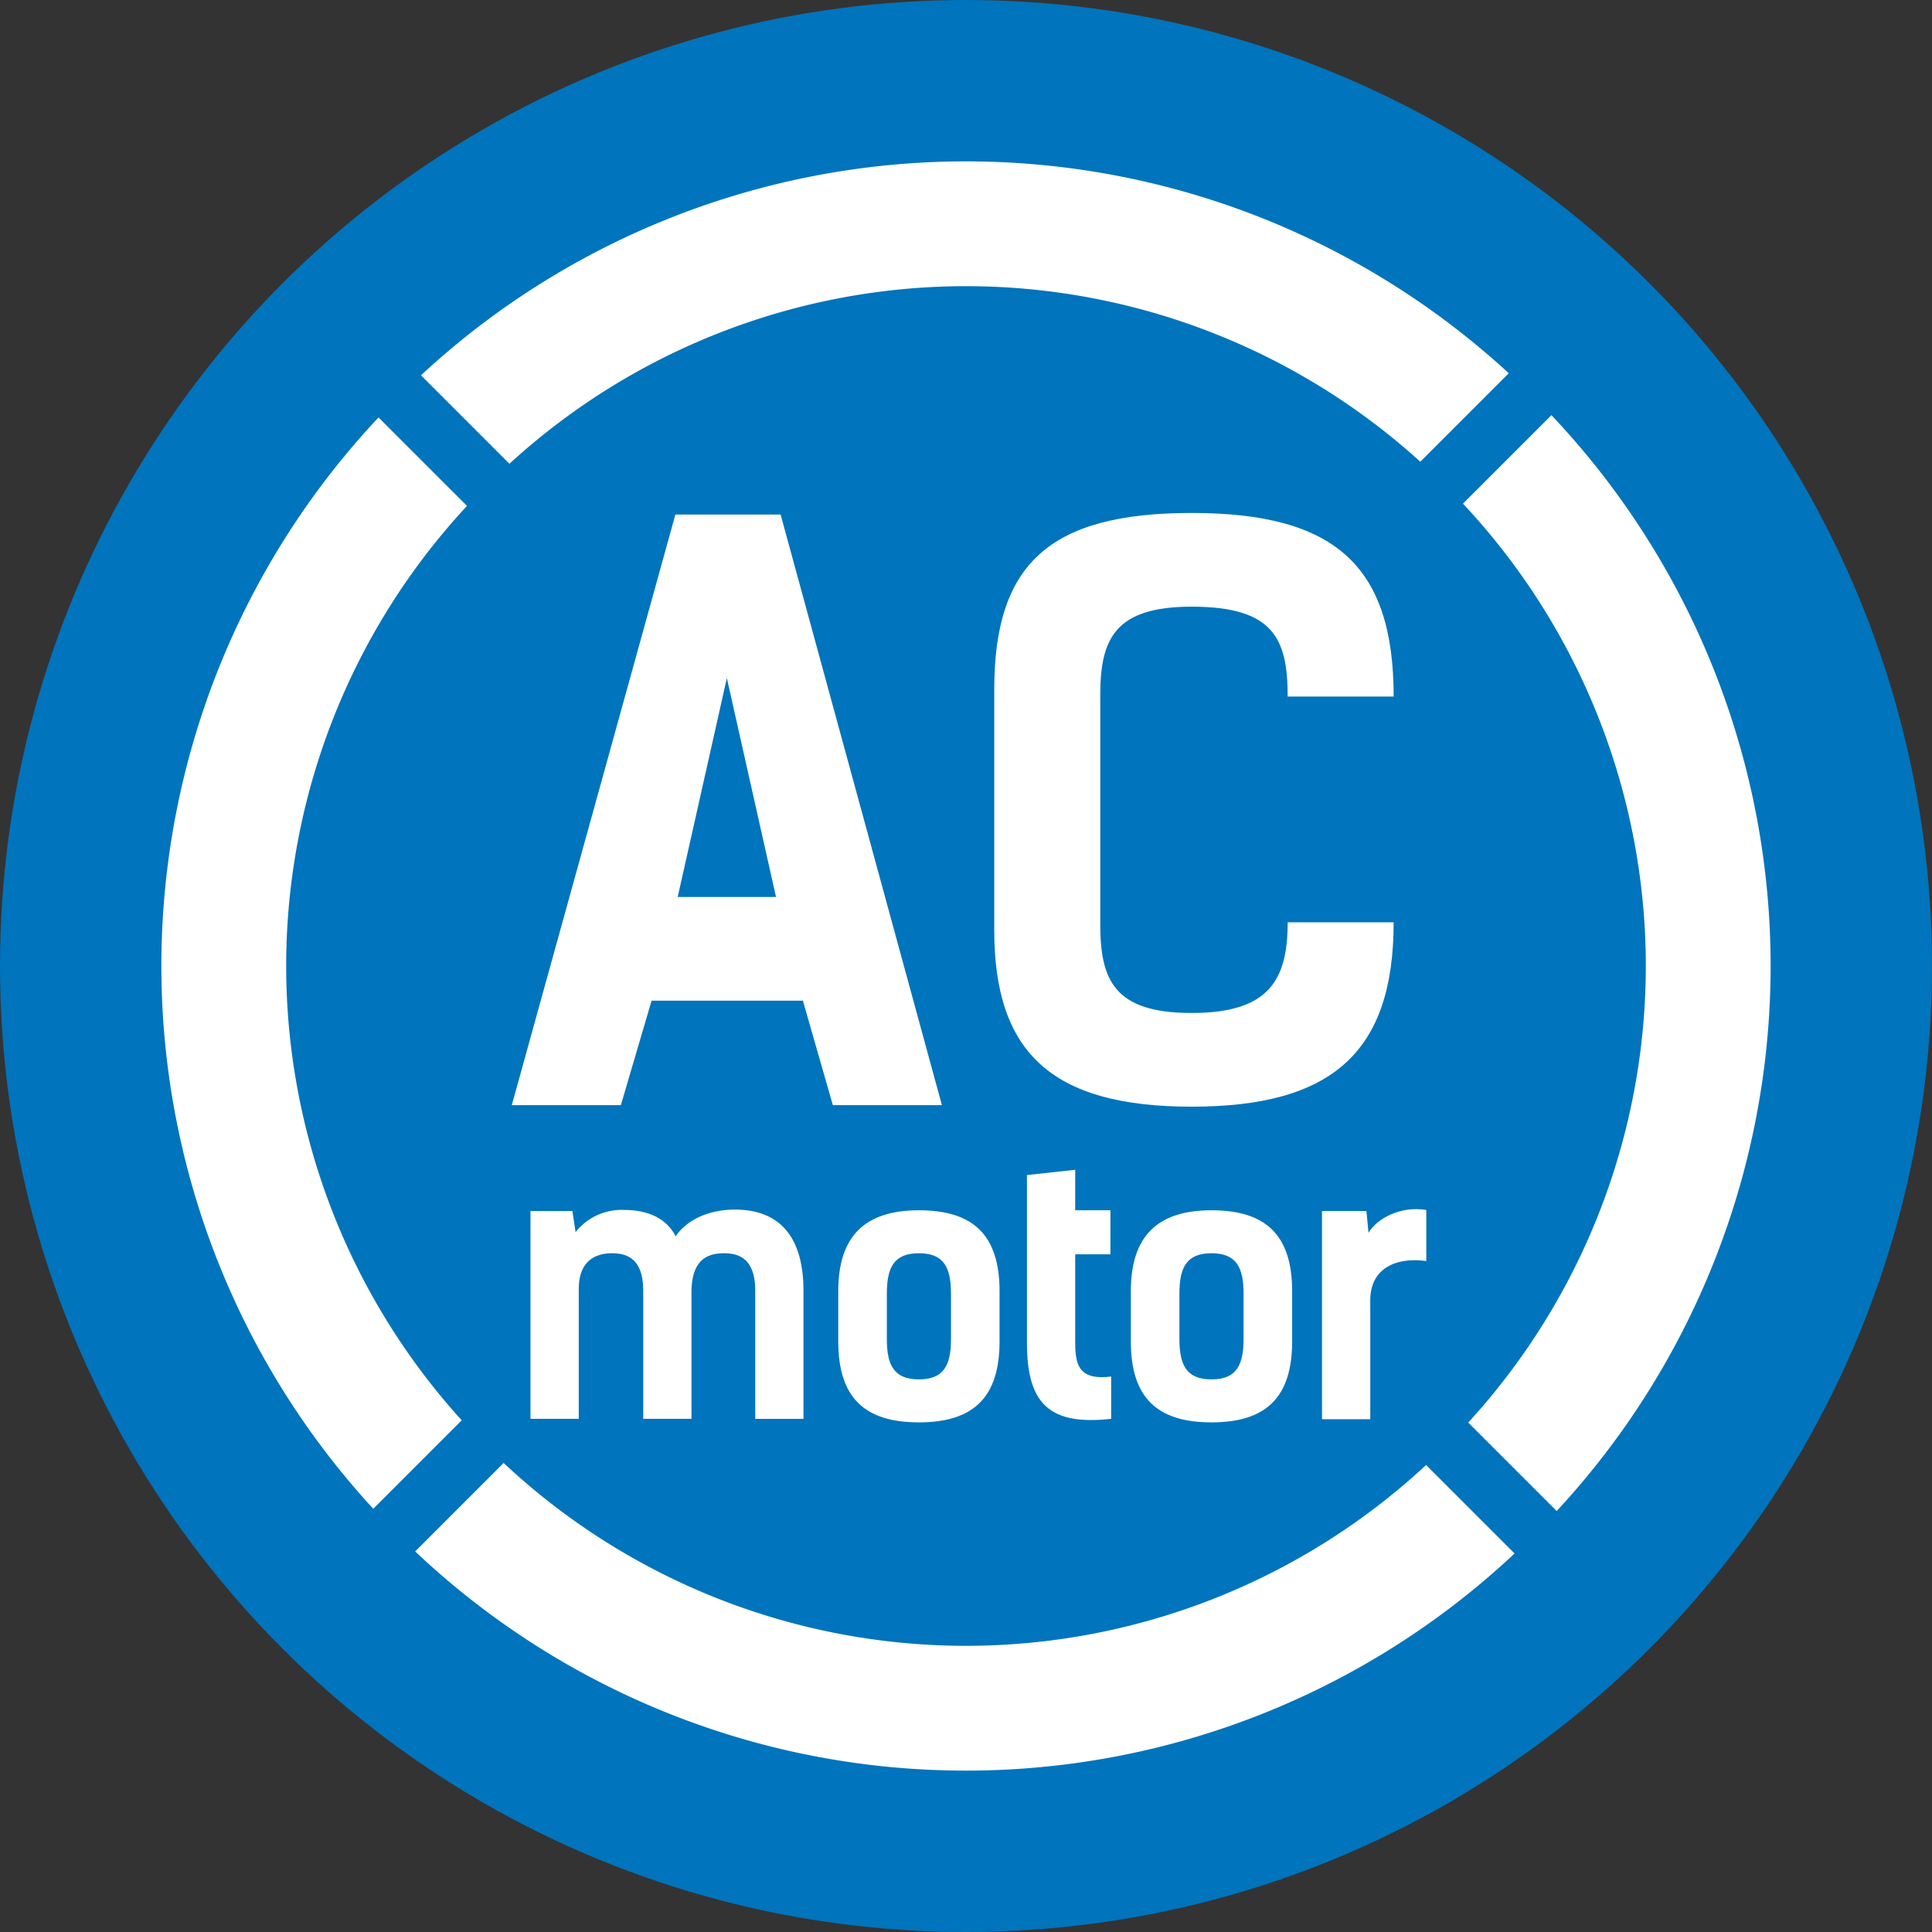
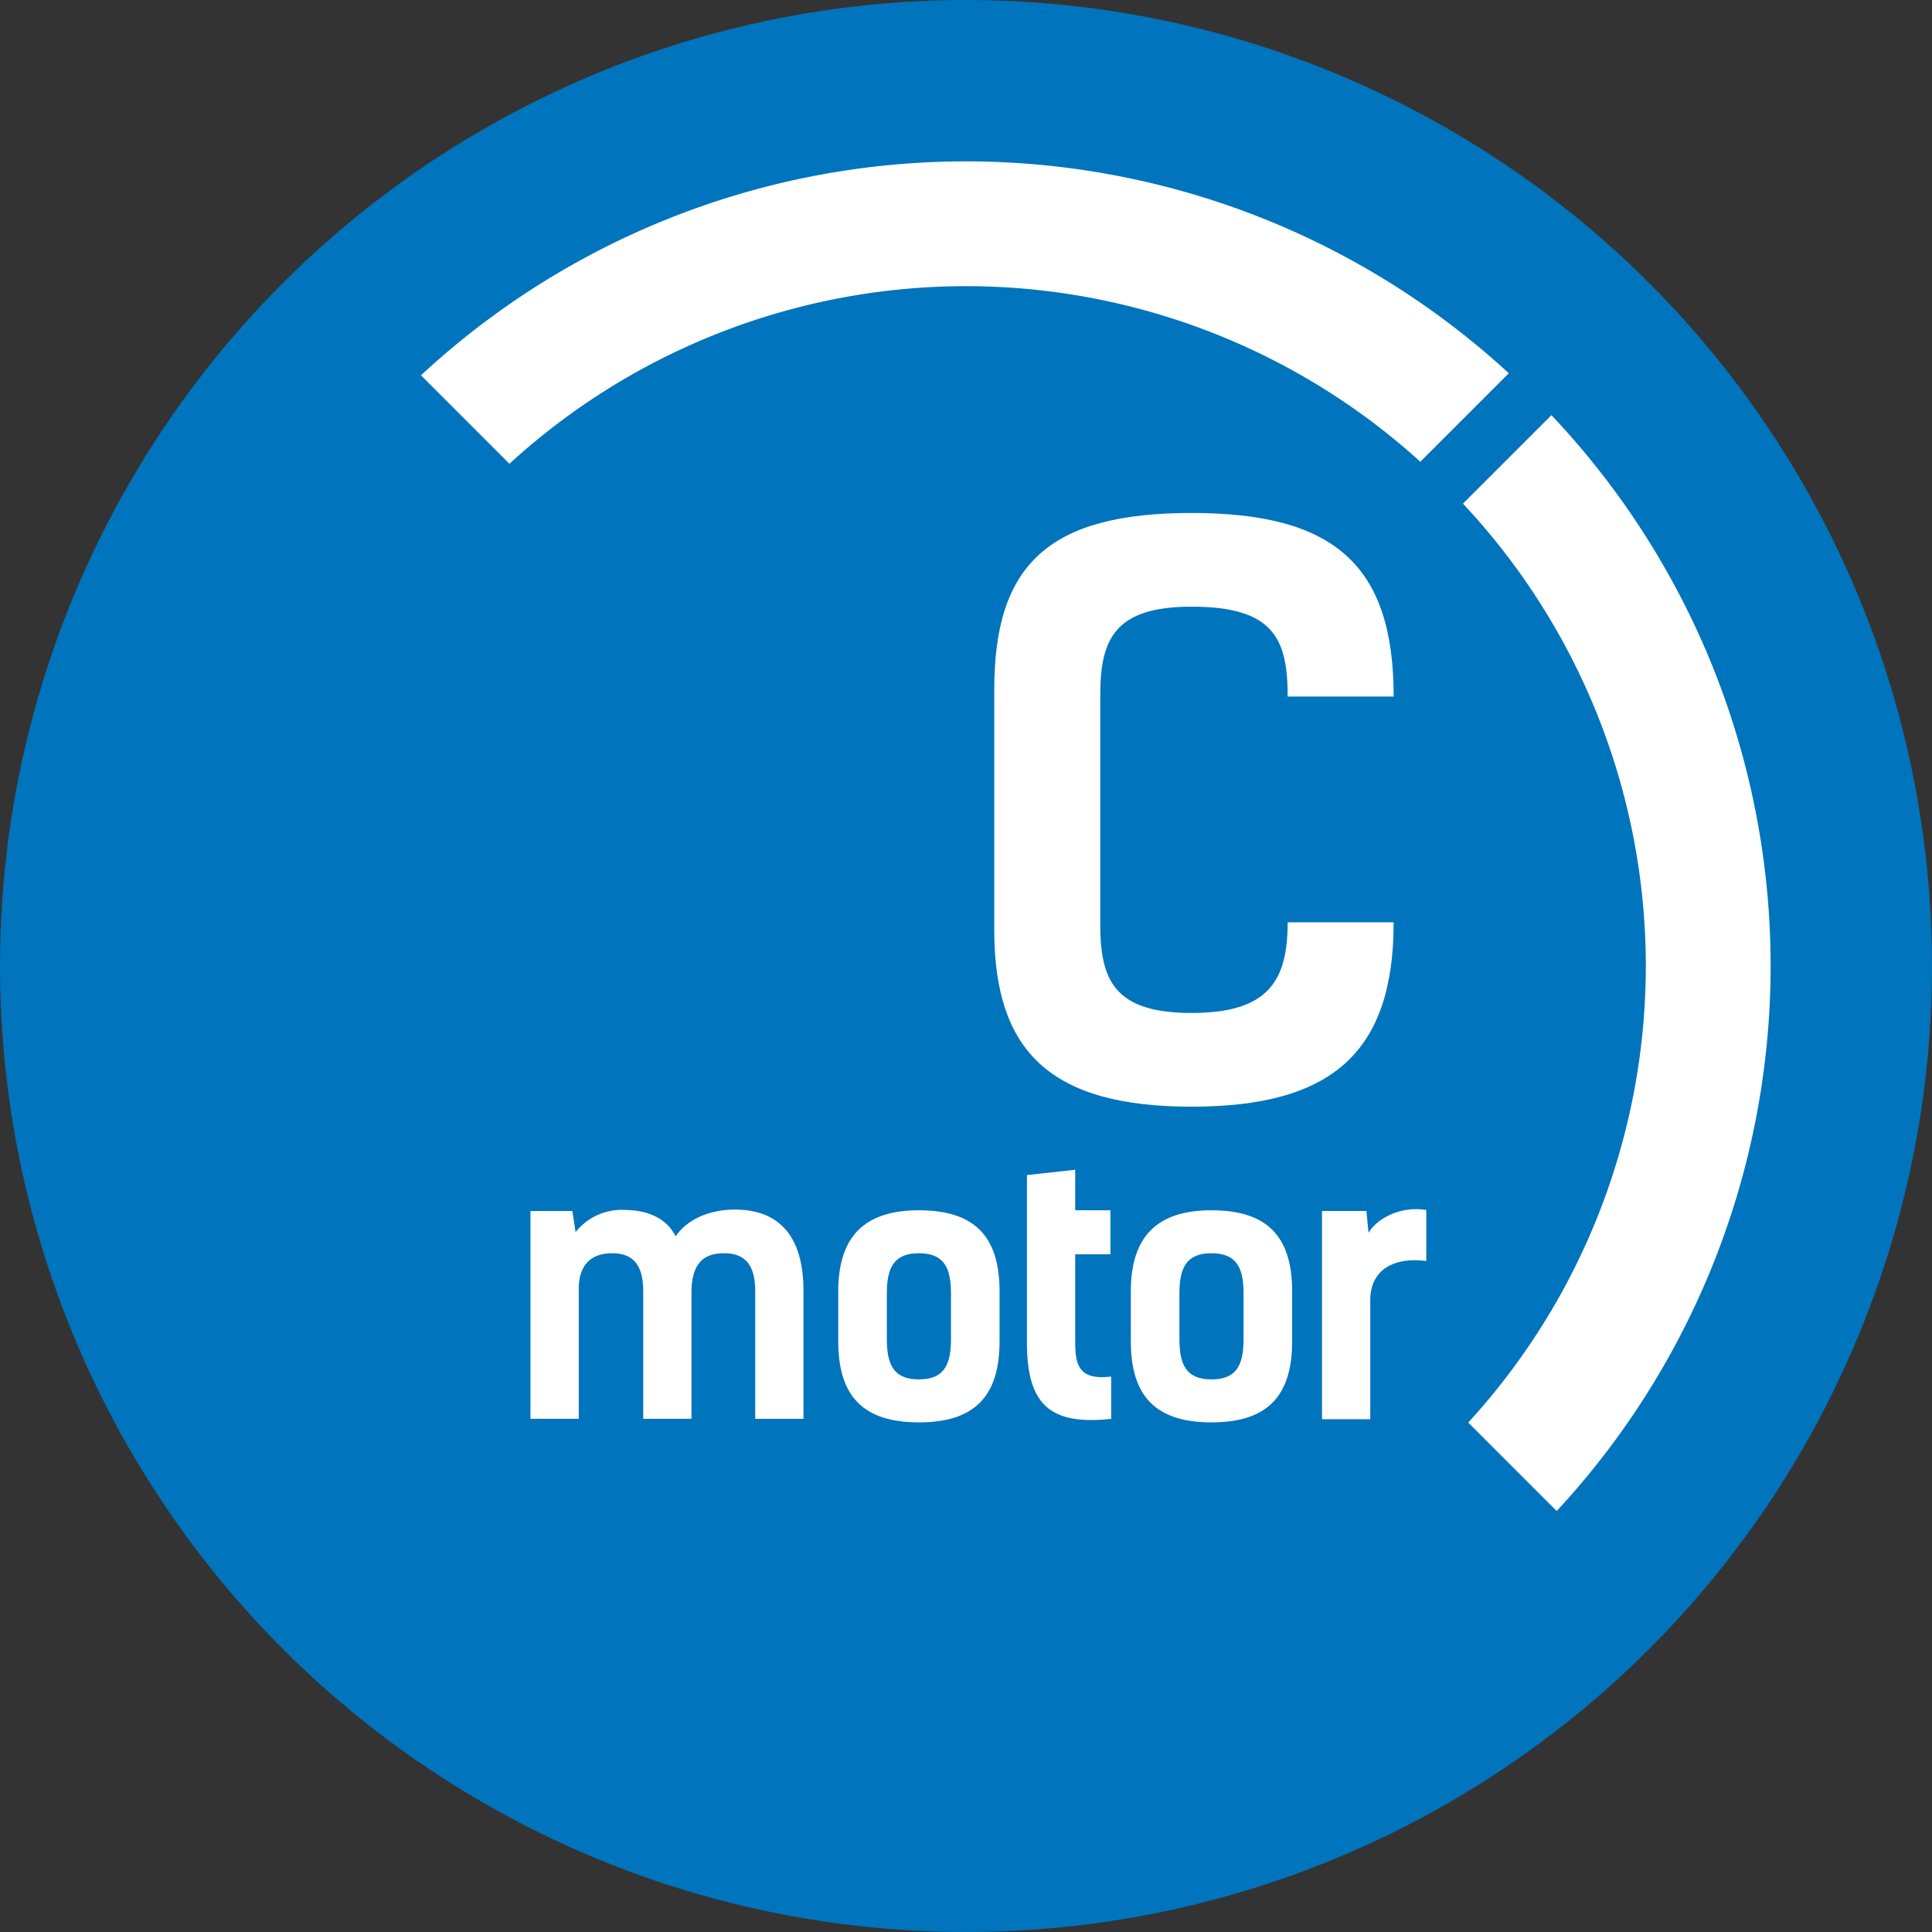
<svg xmlns="http://www.w3.org/2000/svg" id="Слой_2" data-name="Слой 2" viewBox="0 0 300 300">
  <rect x="0" y="0" width="300" height="300" fill="#333333" stroke="none" />
  <defs>
    <style>.cls-1{fill:#0074bc;}.cls-2{fill:#fff;}</style>
  </defs>
  <title>V_BLUE</title>
  <circle class="cls-1" cx="150" cy="150" r="150" />
-   <path class="cls-2" d="M44.438,150A105.039,105.039,0,0,1,72.515,78.555L58.777,64.819a124.429,124.429,0,0,0-.817,169.464l13.737-13.736A105.016,105.016,0,0,1,44.438,150Z" />
  <path class="cls-2" d="M255.563,150a105.028,105.028,0,0,1-27.577,70.895l13.737,13.737a124.456,124.456,0,0,0-.817-170.164L227.169,78.206A105.056,105.056,0,0,1,255.563,150Z" />
  <path class="cls-2" d="M150,44.437a105.018,105.018,0,0,1,70.546,27.261l13.737-13.738a124.412,124.412,0,0,0-168.915.317l13.737,13.737A105.025,105.025,0,0,1,150,44.437Z" />
-   <path class="cls-2" d="M150,255.563a105.056,105.056,0,0,1-71.794-28.394L64.47,240.906a124.471,124.471,0,0,0,170.713.317l-13.737-13.738A105.042,105.042,0,0,1,150,255.563Z" />
-   <path class="cls-2" d="M146.261,171.605H129.324l-4.649-16.218H101.177l-4.769,16.218H79.471l25.403-91.713h16.338ZM120.499,139.283l-7.633-33.988-7.633,33.988H120.499Z" />
  <path class="cls-2" d="M216.407,143.219c0,20.154-9.544,28.626-31.37,28.626-21.82,0-30.651-8.472-30.651-27.434v-37.325c0-19.442,8.472-27.434,30.651-27.434,22.186,0,31.37,8.112,31.37,28.506H199.949c0-8.945-2.151-13.954-14.912-13.954-11.922,0-14.187,5.009-14.187,13.714v35.66c0,8.705,2.265,13.714,14.187,13.714,11.929,0,14.912-5.009,14.912-14.073h16.458Z" />
  <path class="cls-2" d="M82.373,188.044h6.51l0.492,3.28a9.113,9.113,0,0,1,7.601-3.444c3.173,0,6.403,1.034,7.936,4.1,1.69-2.517,5.084-4.157,9.185-4.157,6.674,0,10.667,3.886,10.667,12.635v19.858h-7.494V200.458c0-4.157-1.69-5.854-4.813-5.854-2.845,0-4.977,1.205-5.084,5.797v19.915h-7.494V200.458c0-4.157-1.697-5.854-4.813-5.854-2.902,0-5.198,1.426-5.198,5.583v20.129H82.373V188.044Z" />
  <path class="cls-2" d="M130.163,208.28v-7.765c0-8.478,4.043-12.585,12.521-12.585,8.484,0,12.528,3.886,12.528,12.585v7.765c0,8.699-4.043,12.585-12.528,12.585C134.207,220.865,130.163,216.979,130.163,208.28Zm17.505-.385v-7.002c0-3.993-1.041-6.289-4.983-6.289-3.936,0-4.977,2.296-4.977,6.289v7.002c0,3.999,1.041,6.295,4.977,6.295C146.627,214.191,147.668,211.895,147.668,207.896Z" />
  <path class="cls-2" d="M159.464,182.462l7.494-.82v6.289h5.469v6.838h-5.469v13.626c0,3.551.549,5.961,5.583,5.356v6.567c-9.519,1.041-13.077-2.246-13.077-11.815V182.462Z" />
  <path class="cls-2" d="M175.594,208.28v-7.765c0-8.478,4.043-12.585,12.522-12.585,8.484,0,12.528,3.886,12.528,12.585v7.765c0,8.699-4.043,12.585-12.528,12.585C179.637,220.865,175.594,216.979,175.594,208.28Zm17.505-.385v-7.002c0-3.993-1.041-6.289-4.983-6.289-3.936,0-4.977,2.296-4.977,6.289v7.002c0,3.999,1.041,6.295,4.977,6.295C192.058,214.191,193.099,211.895,193.099,207.896Z" />
  <path class="cls-2" d="M221.473,195.809c-4.87-.656-8.699,1.255-8.699,6.075v18.489h-7.494v-32.329h6.895l0.328,3.387c1.312-2.239,4.977-4.207,8.97-3.551v7.929Z" />
</svg>